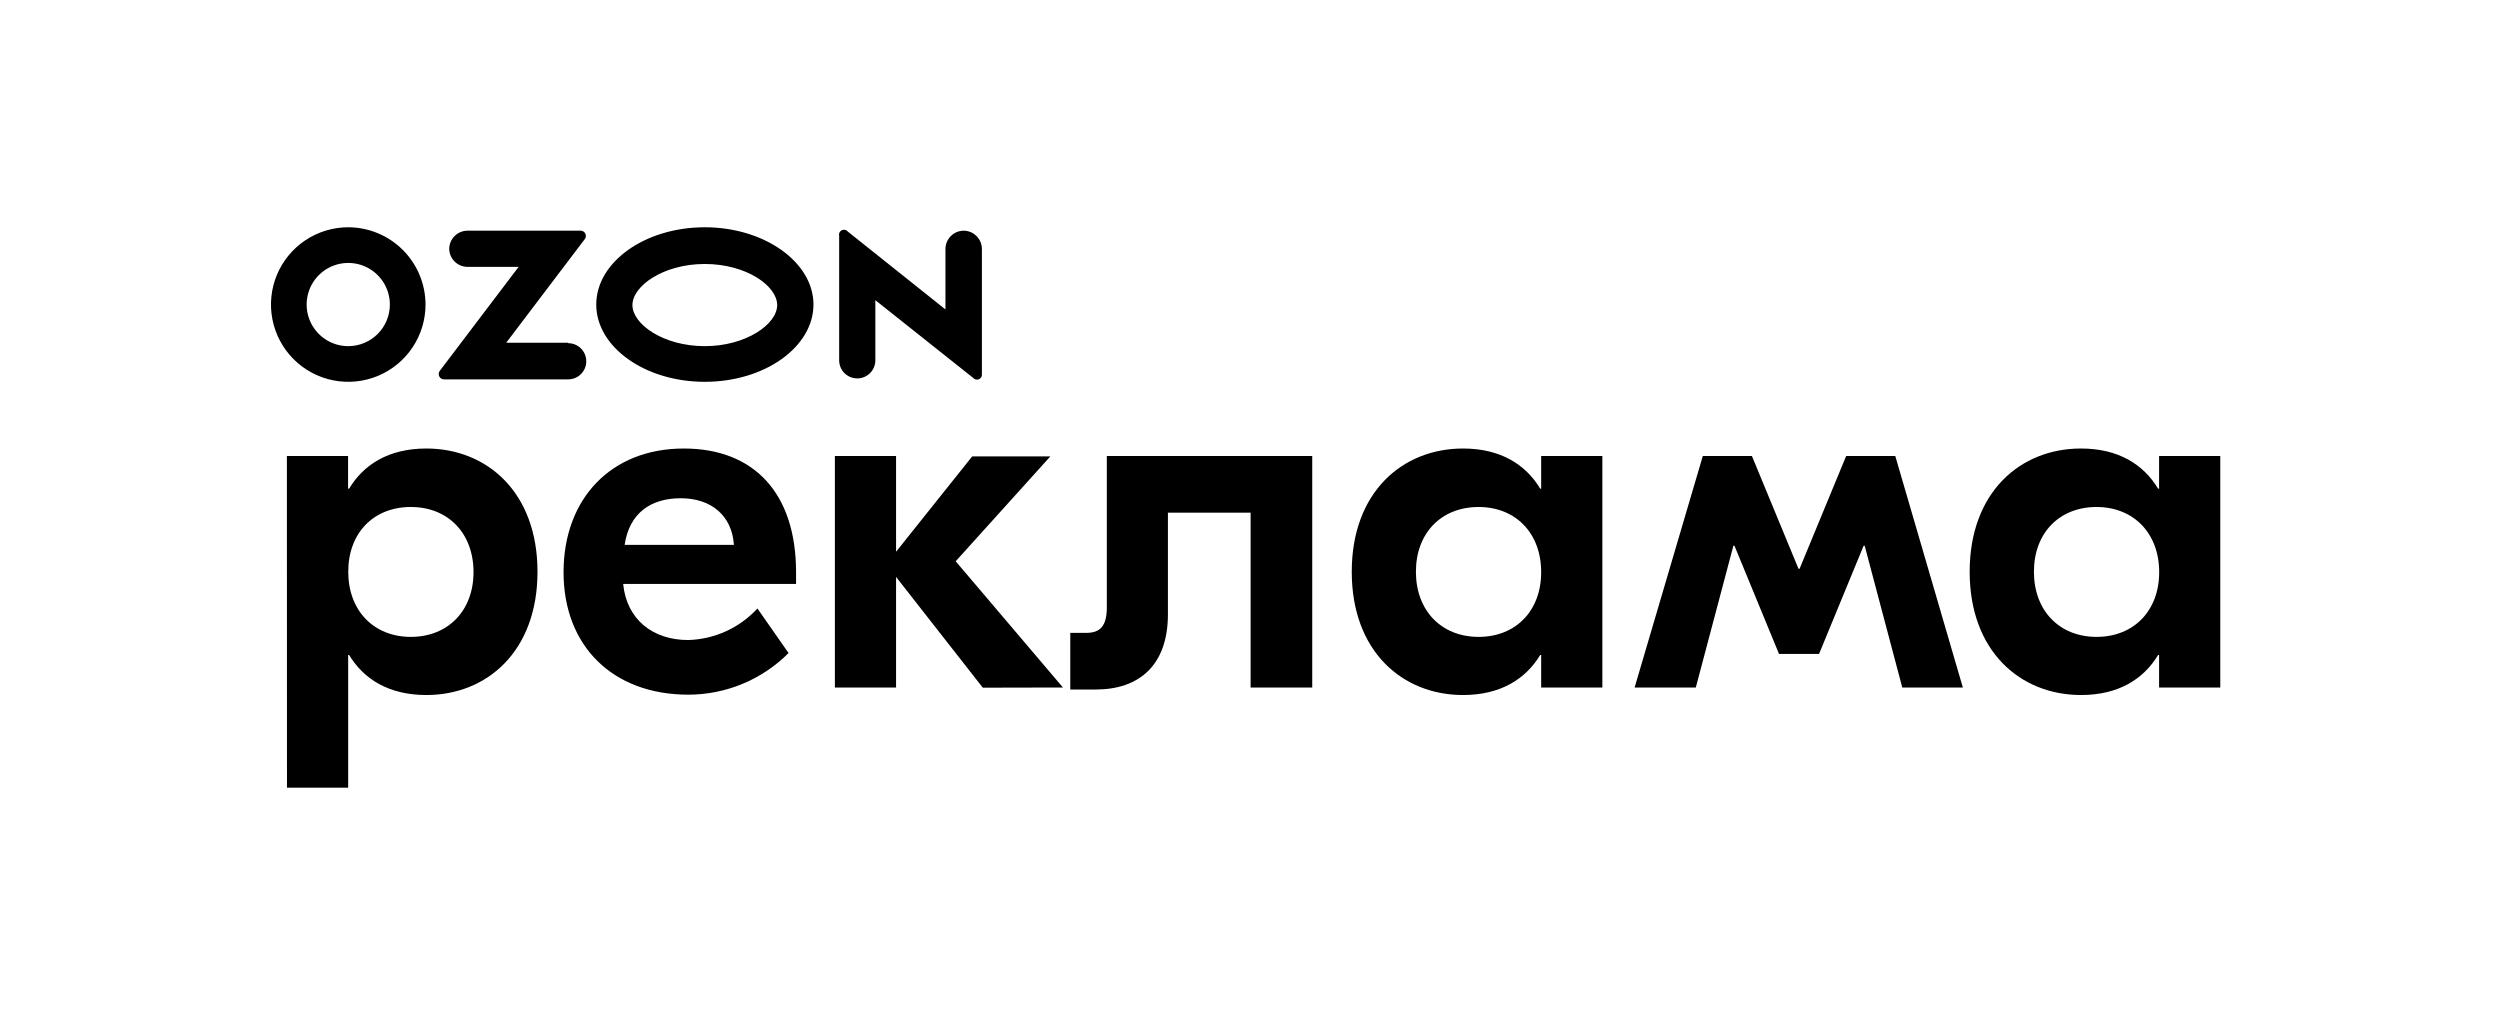
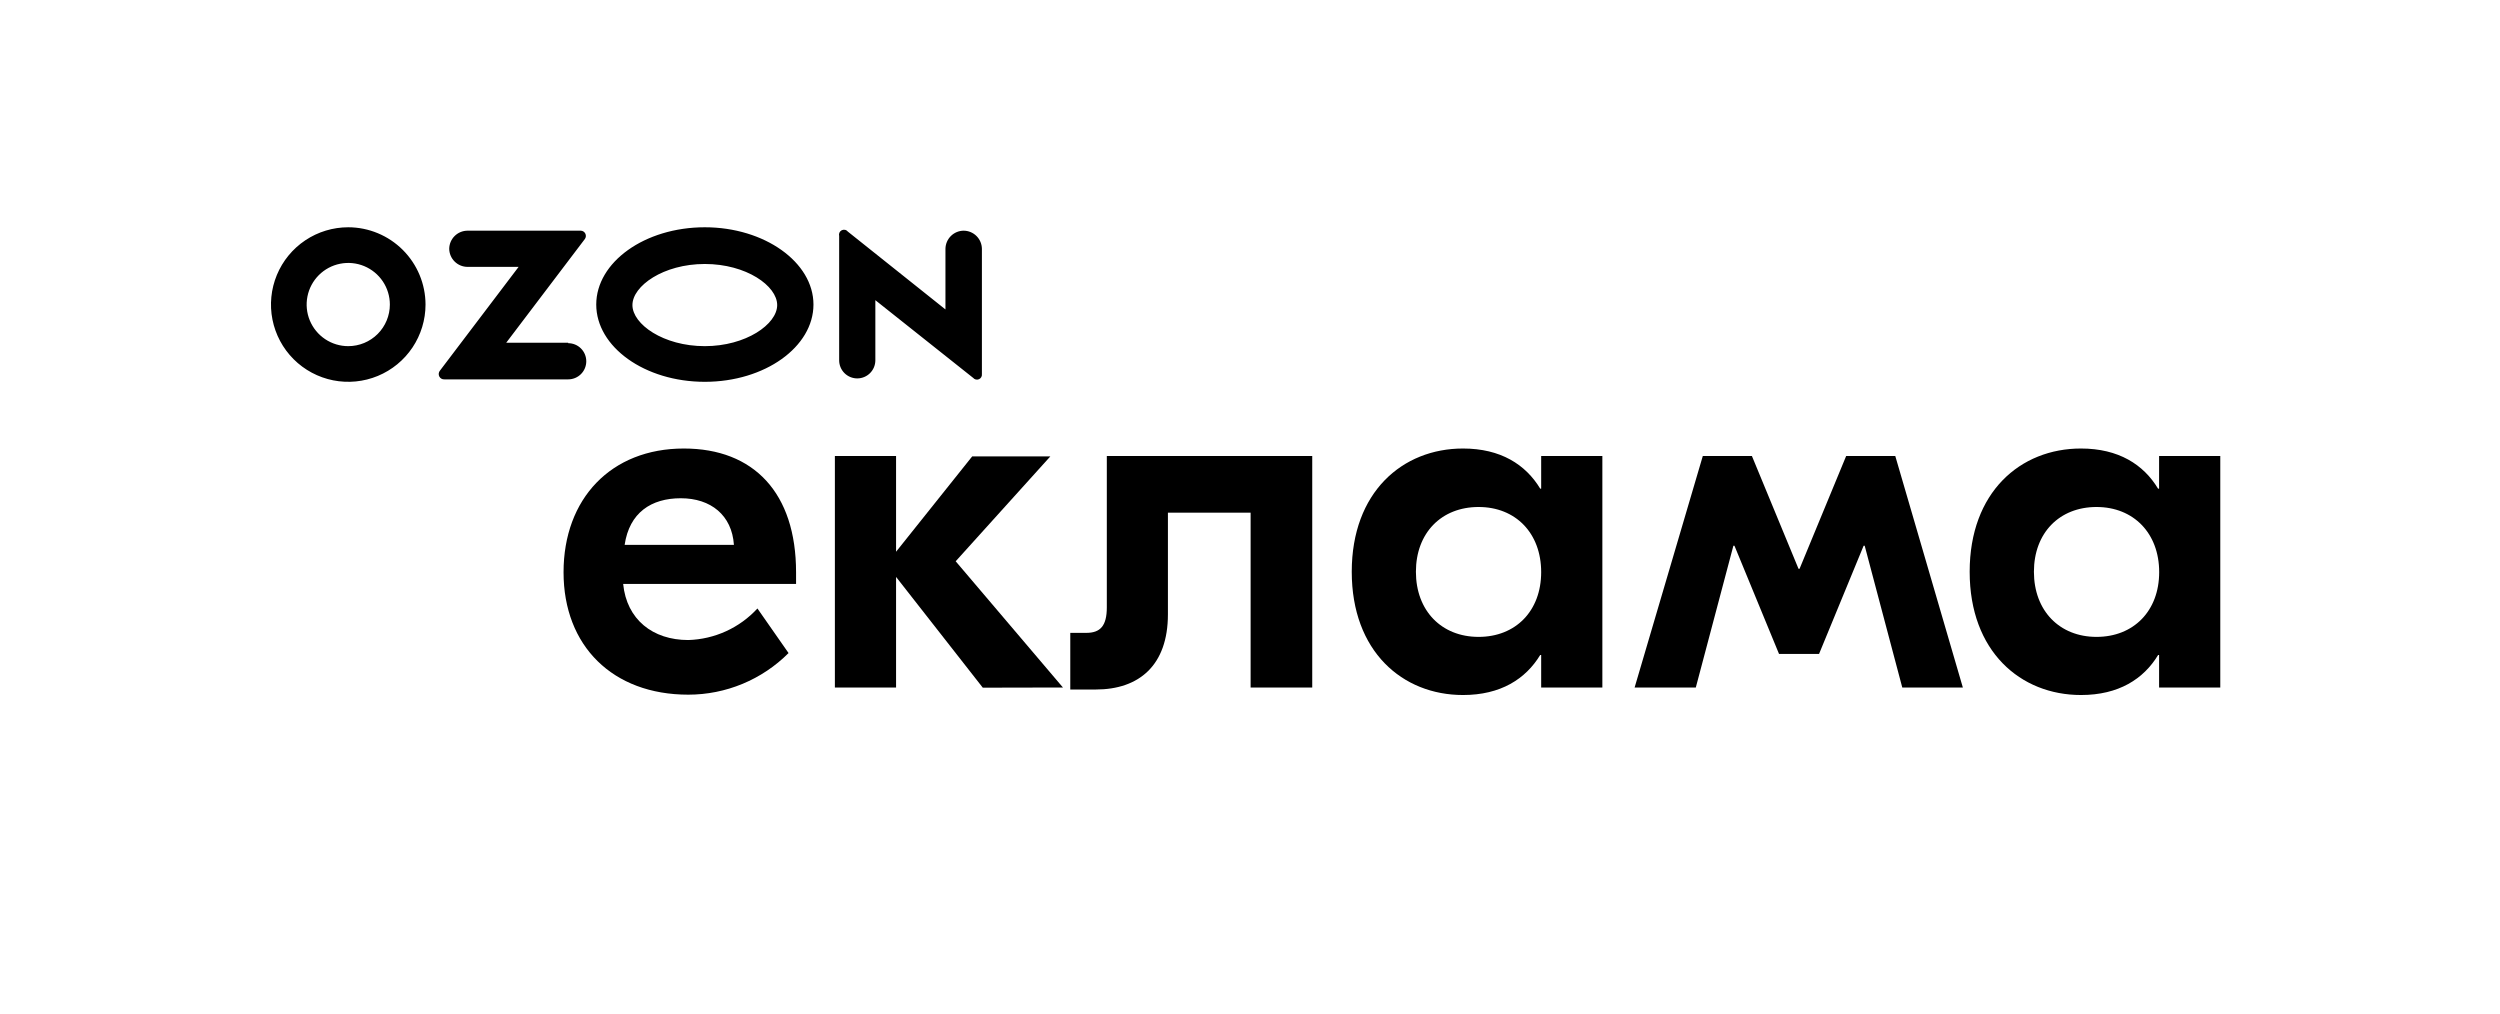
<svg xmlns="http://www.w3.org/2000/svg" width="286" height="116" viewBox="0 0 286 116" fill="none">
-   <path d="M32.83 90.11H39.83V74.93H39.94C41.6 77.68 44.47 79.51 48.77 79.51C55.71 79.51 61.49 74.51 61.49 65.41C61.49 56.31 55.71 51.31 48.77 51.31C44.47 51.31 41.6 53.14 39.94 55.9H39.82V52.17H32.82L32.83 90.11ZM47 72.86C42.76 72.86 39.84 69.86 39.84 65.41C39.84 60.96 42.74 58 47 58C51.26 58 54.17 61 54.17 65.45C54.17 69.9 51.22 72.86 47 72.86Z" fill="black" />
  <path d="M78.23 51.31C69.91 51.31 64.47 57.04 64.47 65.47C64.47 73.9 70.09 79.47 78.74 79.47C80.871 79.469 82.981 79.049 84.949 78.232C86.917 77.415 88.705 76.218 90.21 74.71L86.65 69.61C85.638 70.709 84.418 71.594 83.059 72.214C81.701 72.834 80.232 73.176 78.74 73.22C74.67 73.22 71.69 70.87 71.29 66.8H91.07V65.47C91.07 56.41 86.25 51.31 78.23 51.31ZM77.88 57C81.32 57 83.73 58.94 83.96 62.33H71.46C72 58.65 74.5 57 77.88 57Z" fill="black" />
  <path d="M121.6 78.65L109.33 64.21L120.16 52.21H111.22L102.51 63.12V52.17H95.51V78.65H102.51V66L112.43 78.67L121.6 78.65Z" fill="black" />
  <path d="M150.12 52.17H126.62V69.48C126.62 71.6 125.88 72.4 124.27 72.4H122.44V78.88H125.36C130.29 78.88 133.61 76.13 133.61 70.28V58.65H143.07V78.65H150.12V52.17Z" fill="black" />
  <path d="M167.37 79.51C171.67 79.51 174.53 77.68 176.2 74.93H176.31V78.65H183.31V52.17H176.31V55.9H176.2C174.53 53.14 171.67 51.31 167.37 51.31C160.43 51.31 154.64 56.31 154.64 65.41C154.64 74.51 160.43 79.51 167.37 79.51ZM169.15 72.86C164.9 72.86 161.98 69.86 161.98 65.41C161.98 60.96 164.9 58 169.15 58C173.4 58 176.31 61 176.31 65.45C176.31 69.9 173.39 72.86 169.15 72.86Z" fill="black" />
  <path d="M187 78.65H194L198.3 62.43H198.42L203.52 74.81H208.1L213.2 62.43H213.32L217.62 78.65H224.55L216.82 52.17H211.2L205.87 65.07H205.75L200.42 52.17H194.8L187 78.65Z" fill="black" />
  <path d="M238.07 79.51C242.37 79.51 245.23 77.68 246.89 74.93H247V78.65H254V52.17H247V55.9H246.88C245.22 53.14 242.36 51.31 238.06 51.31C231.12 51.31 225.33 56.31 225.33 65.41C225.33 74.51 231.13 79.51 238.07 79.51ZM239.84 72.86C235.6 72.86 232.68 69.86 232.68 65.41C232.68 60.96 235.6 58 239.84 58C244.08 58 247.01 61 247.01 65.45C247.01 69.9 244.08 72.86 239.84 72.86Z" fill="black" />
  <path d="M39.84 26C38.092 26 36.383 26.518 34.929 27.49C33.475 28.461 32.342 29.842 31.673 31.457C31.004 33.072 30.829 34.85 31.17 36.565C31.511 38.279 32.353 39.855 33.589 41.091C34.825 42.327 36.401 43.169 38.115 43.51C39.83 43.851 41.608 43.676 43.223 43.007C44.838 42.338 46.219 41.205 47.19 39.751C48.161 38.297 48.68 36.588 48.68 34.84C48.675 32.497 47.742 30.252 46.085 28.595C44.428 26.938 42.183 26.005 39.84 26ZM39.84 39.6C38.899 39.6 37.978 39.321 37.196 38.798C36.413 38.275 35.803 37.531 35.442 36.662C35.082 35.792 34.988 34.835 35.172 33.911C35.355 32.988 35.809 32.14 36.474 31.474C37.14 30.808 37.988 30.355 38.911 30.172C39.835 29.988 40.792 30.082 41.662 30.442C42.531 30.803 43.275 31.413 43.798 32.196C44.321 32.978 44.6 33.899 44.6 34.84C44.6 36.102 44.099 37.313 43.206 38.206C42.313 39.099 41.102 39.6 39.84 39.6ZM80.63 26C73.75 26 68.21 30 68.21 34.84C68.21 39.68 73.75 43.68 80.63 43.68C87.51 43.68 93.06 39.68 93.06 34.84C93.06 30 87.46 26 80.63 26ZM80.63 39.6C75.88 39.6 72.35 37.08 72.35 34.9C72.35 32.72 75.88 30.2 80.63 30.2C85.38 30.2 88.91 32.71 88.91 34.9C88.91 37.09 85.33 39.6 80.63 39.6ZM110.23 26.39C109.683 26.398 109.161 26.618 108.775 27.005C108.388 27.391 108.168 27.913 108.16 28.46V35.4L97 26.5C96.919 26.396 96.805 26.323 96.676 26.294C96.547 26.265 96.413 26.281 96.295 26.34C96.177 26.399 96.083 26.497 96.029 26.617C95.976 26.738 95.965 26.873 96 27V41.22C96 41.769 96.218 42.295 96.606 42.684C96.995 43.072 97.521 43.29 98.07 43.29C98.619 43.29 99.145 43.072 99.534 42.684C99.922 42.295 100.14 41.769 100.14 41.22V34.34L111.33 43.23C111.409 43.324 111.517 43.389 111.637 43.416C111.756 43.444 111.882 43.432 111.994 43.383C112.106 43.333 112.2 43.249 112.26 43.142C112.321 43.035 112.345 42.912 112.33 42.79V28.46C112.322 27.908 112.097 27.382 111.704 26.994C111.311 26.607 110.782 26.39 110.23 26.39ZM65 39.21H57.91L66.91 27.34C66.973 27.253 67.011 27.151 67.021 27.044C67.031 26.937 67.012 26.829 66.966 26.732C66.92 26.635 66.849 26.552 66.76 26.492C66.671 26.432 66.567 26.396 66.46 26.39H53.46C52.913 26.398 52.391 26.618 52.005 27.005C51.618 27.391 51.398 27.913 51.39 28.46C51.398 29.007 51.618 29.529 52.005 29.915C52.391 30.302 52.913 30.522 53.46 30.53H59.33L50.33 42.4C50.253 42.492 50.205 42.604 50.192 42.723C50.178 42.842 50.2 42.962 50.254 43.069C50.309 43.175 50.393 43.263 50.497 43.322C50.602 43.381 50.721 43.408 50.84 43.4H65C65.549 43.4 66.076 43.182 66.464 42.794C66.852 42.406 67.07 41.879 67.07 41.33C67.07 40.781 66.852 40.255 66.464 39.866C66.076 39.478 65.549 39.26 65 39.26V39.21Z" fill="black" />
</svg>